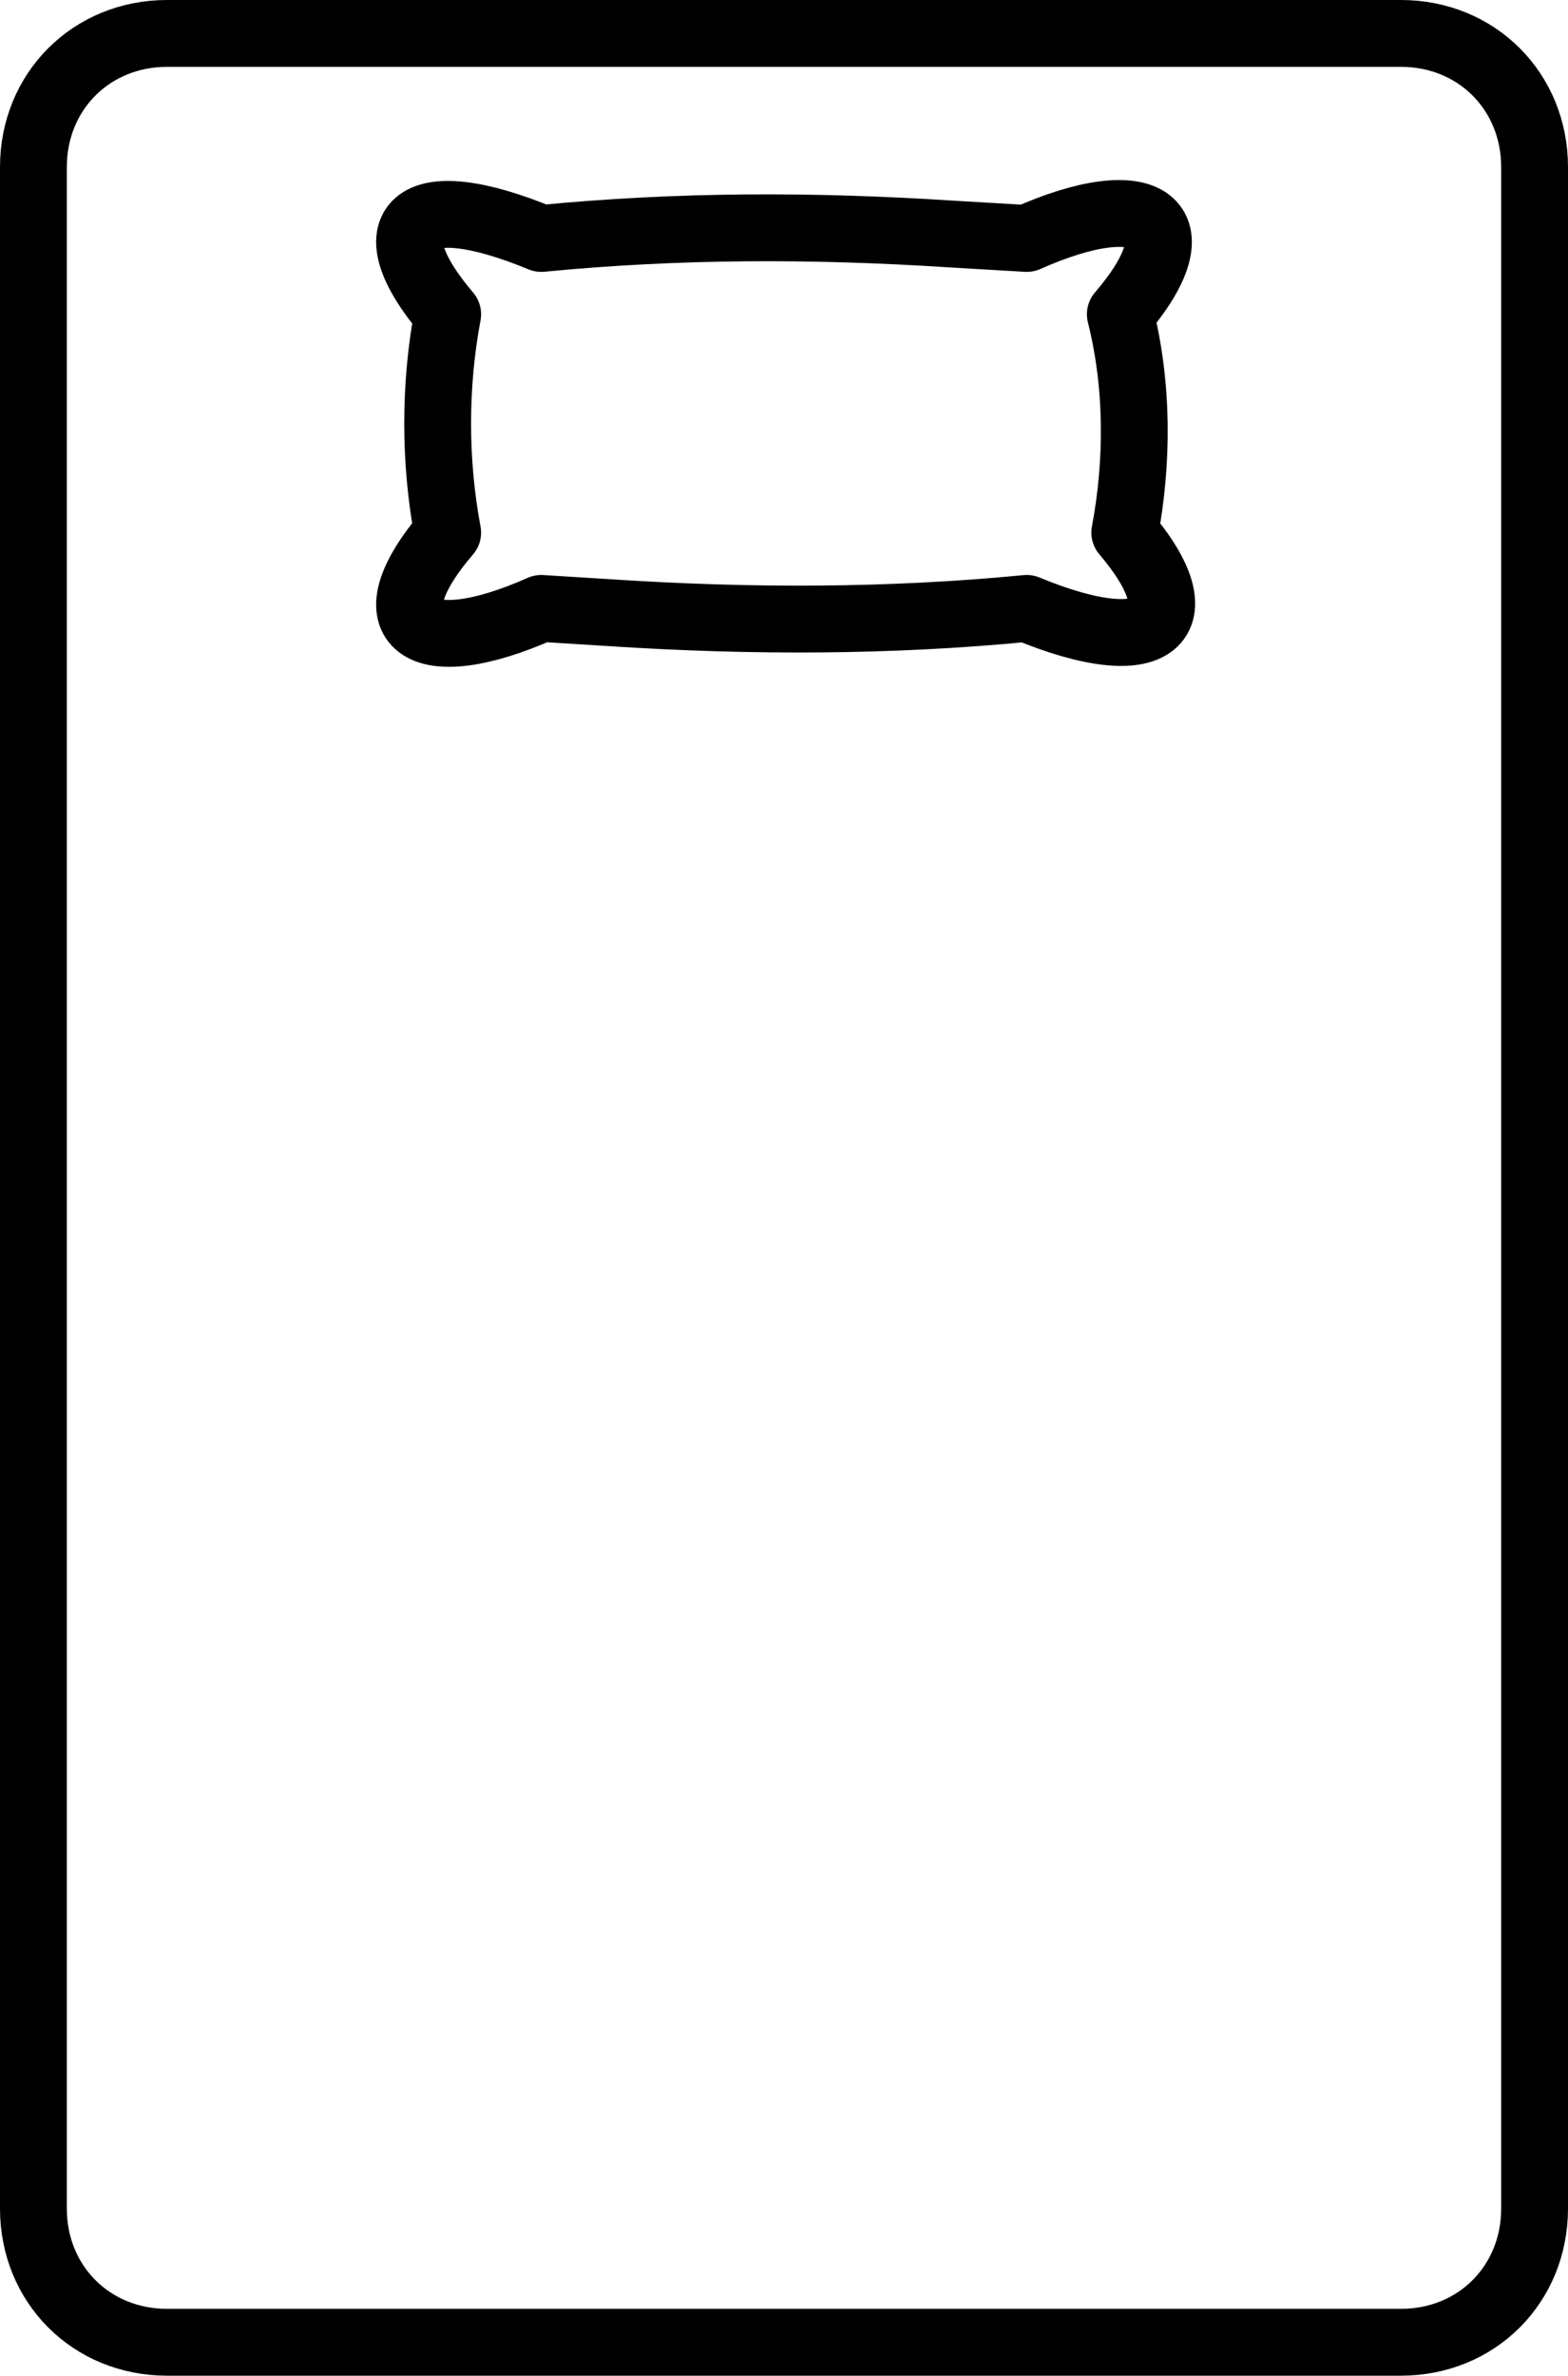
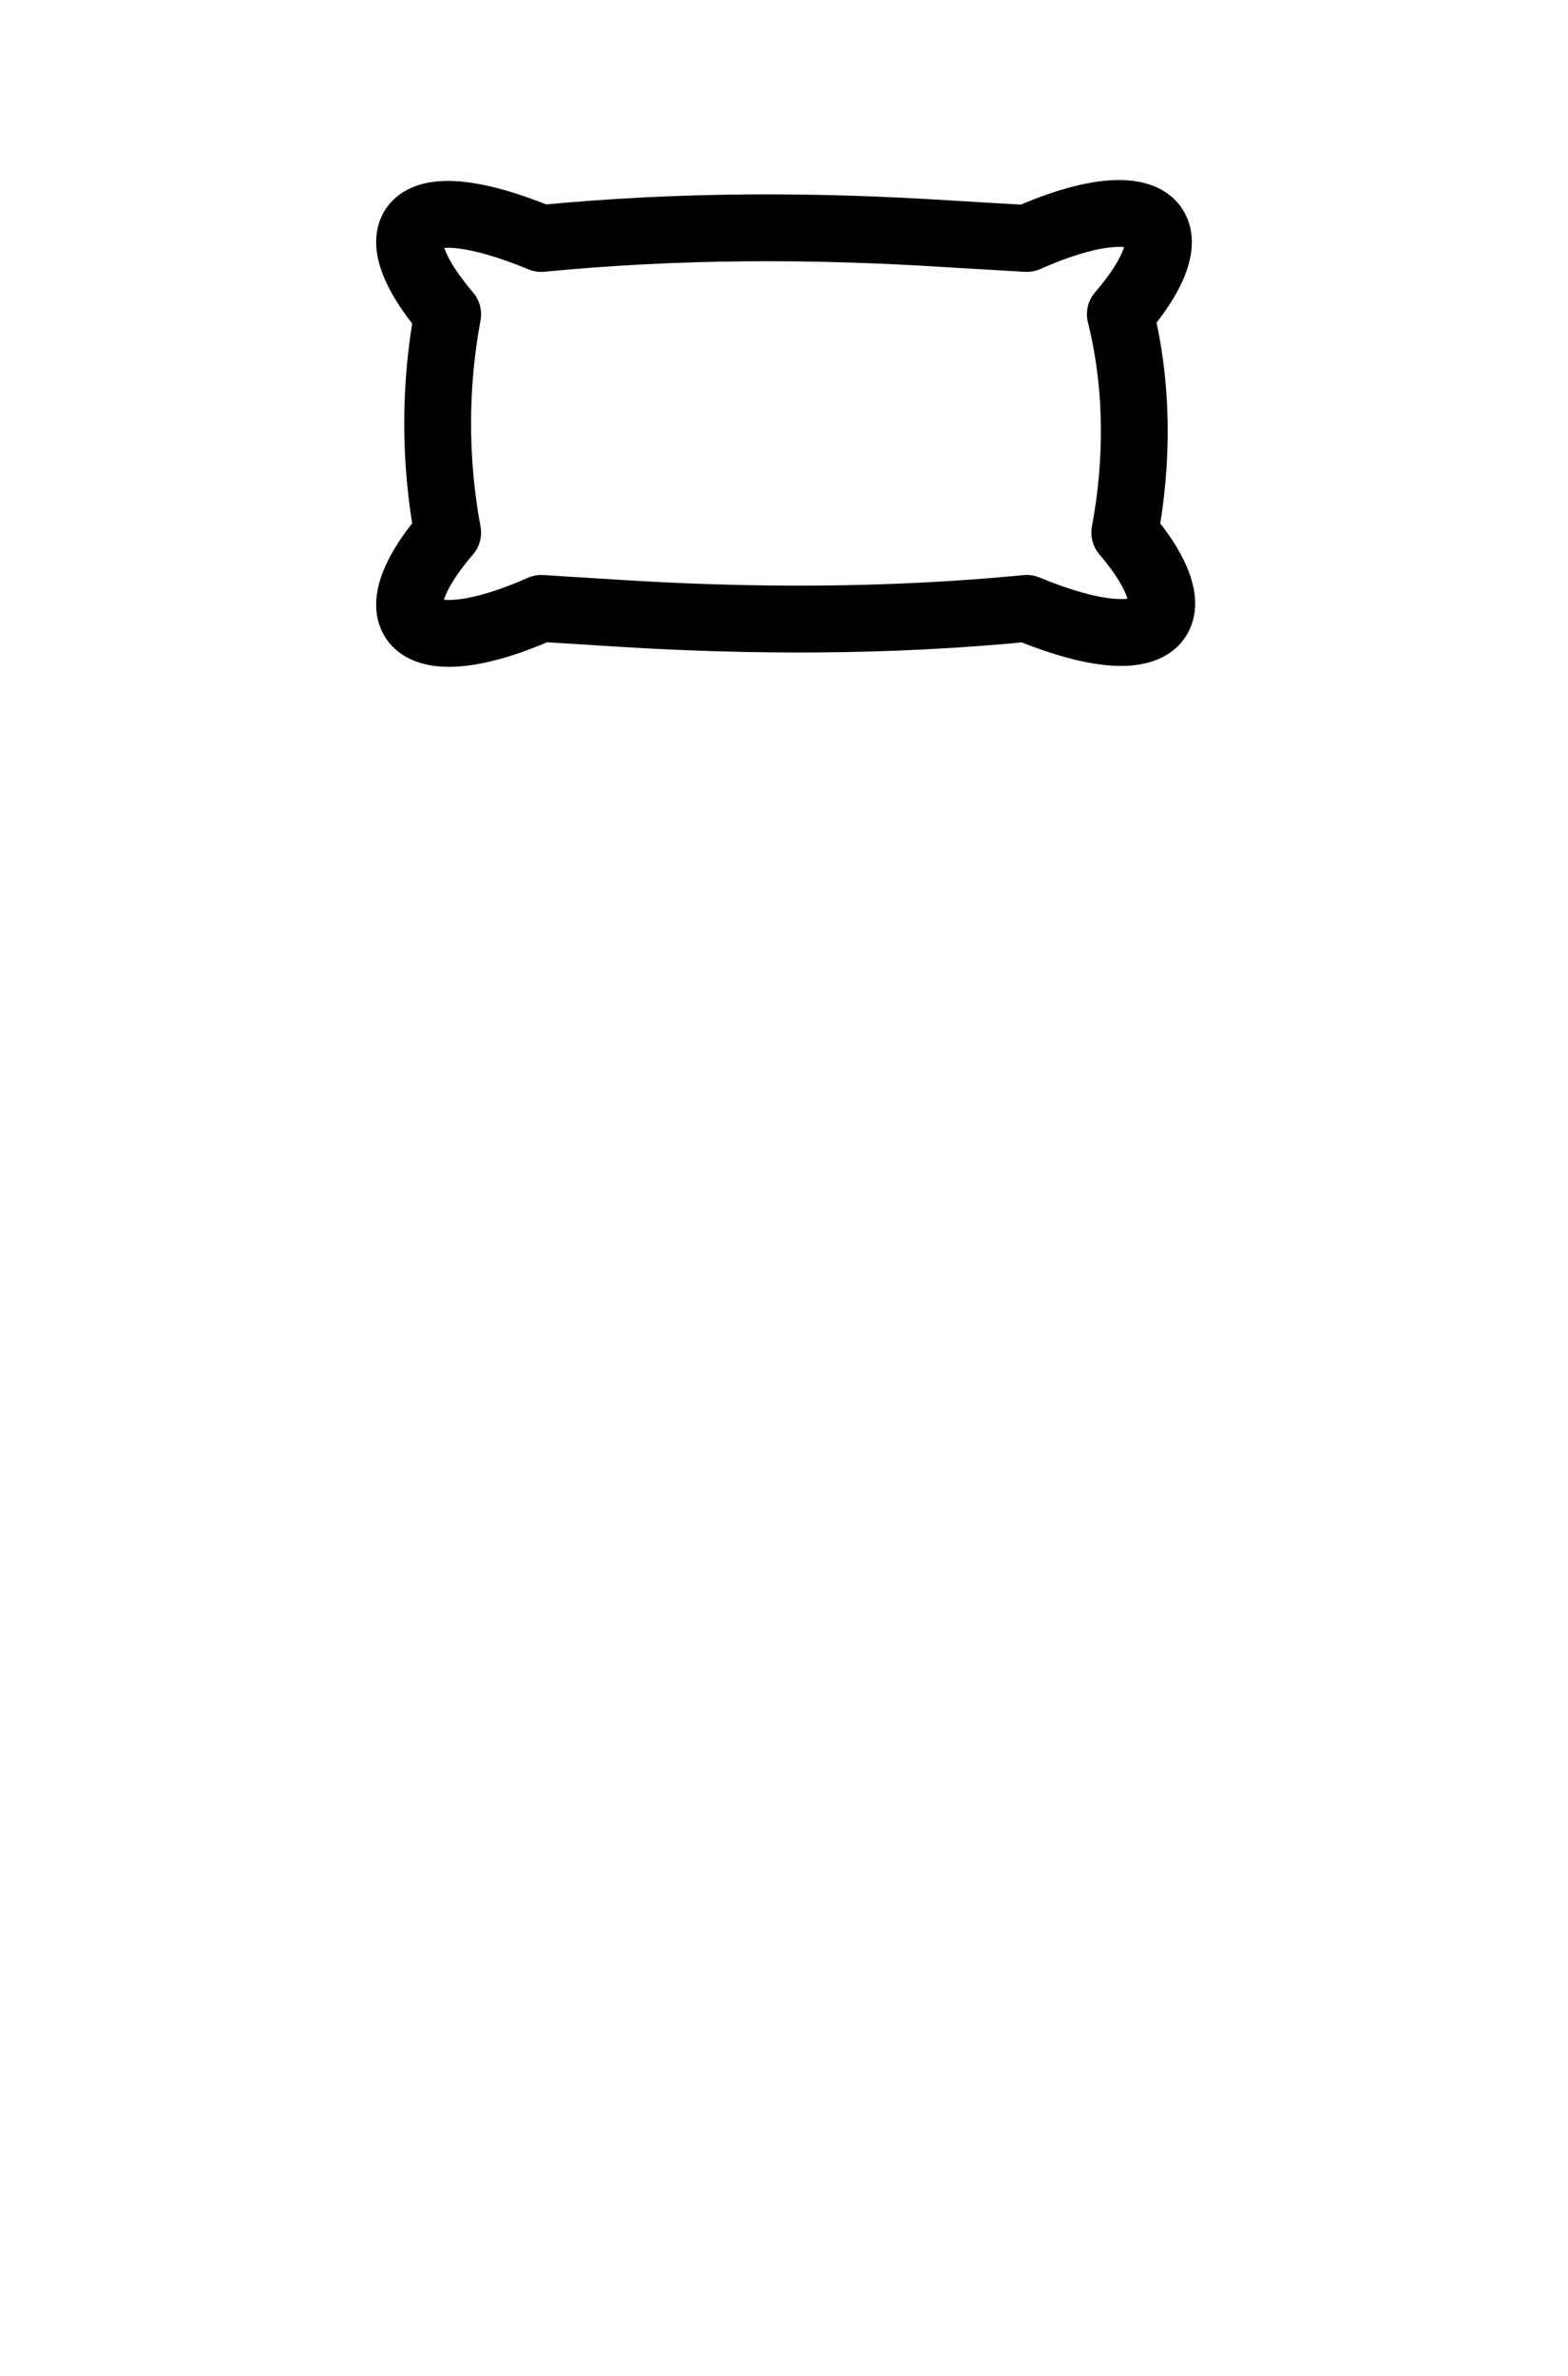
<svg xmlns="http://www.w3.org/2000/svg" version="1.1" id="Layer_1" x="0px" y="0px" viewBox="0 0 35.2 53.3" style="enable-background:new 0 0 35.2 53.3;" xml:space="preserve">
  <style type="text/css">
	.st0{fill:none;stroke:#000000;stroke-width:1.5;stroke-linecap:round;stroke-linejoin:round;}
</style>
  <g id="Group_9145" transform="translate(-4.25 -4.25)">
-     <path id="Rectangle_38" class="st0" d="M8,5h27.7c1.7,0,3,1.3,3,3v45.8c0,1.7-1.3,3-3,3H8c-1.7,0-3-1.3-3-3V8C5,6.3,6.3,5,8,5z" />
    <path id="Path_2349" class="st0" d="M29.4,11.3c1.8-2.1,0.6-2.9-2.1-1.7l-1.7-0.1c-3.1-0.2-6.1-0.2-9.2,0.1   c-2.9-1.2-3.8-0.3-2.1,1.7c-0.3,1.6-0.3,3.3,0,4.9c-1.8,2.1-0.6,2.9,2.1,1.7l1.6,0.1c3.1,0.2,6.2,0.2,9.3-0.1   c2.9,1.2,3.9,0.3,2.2-1.7C29.8,14.6,29.8,12.9,29.4,11.3z" />
  </g>
</svg>